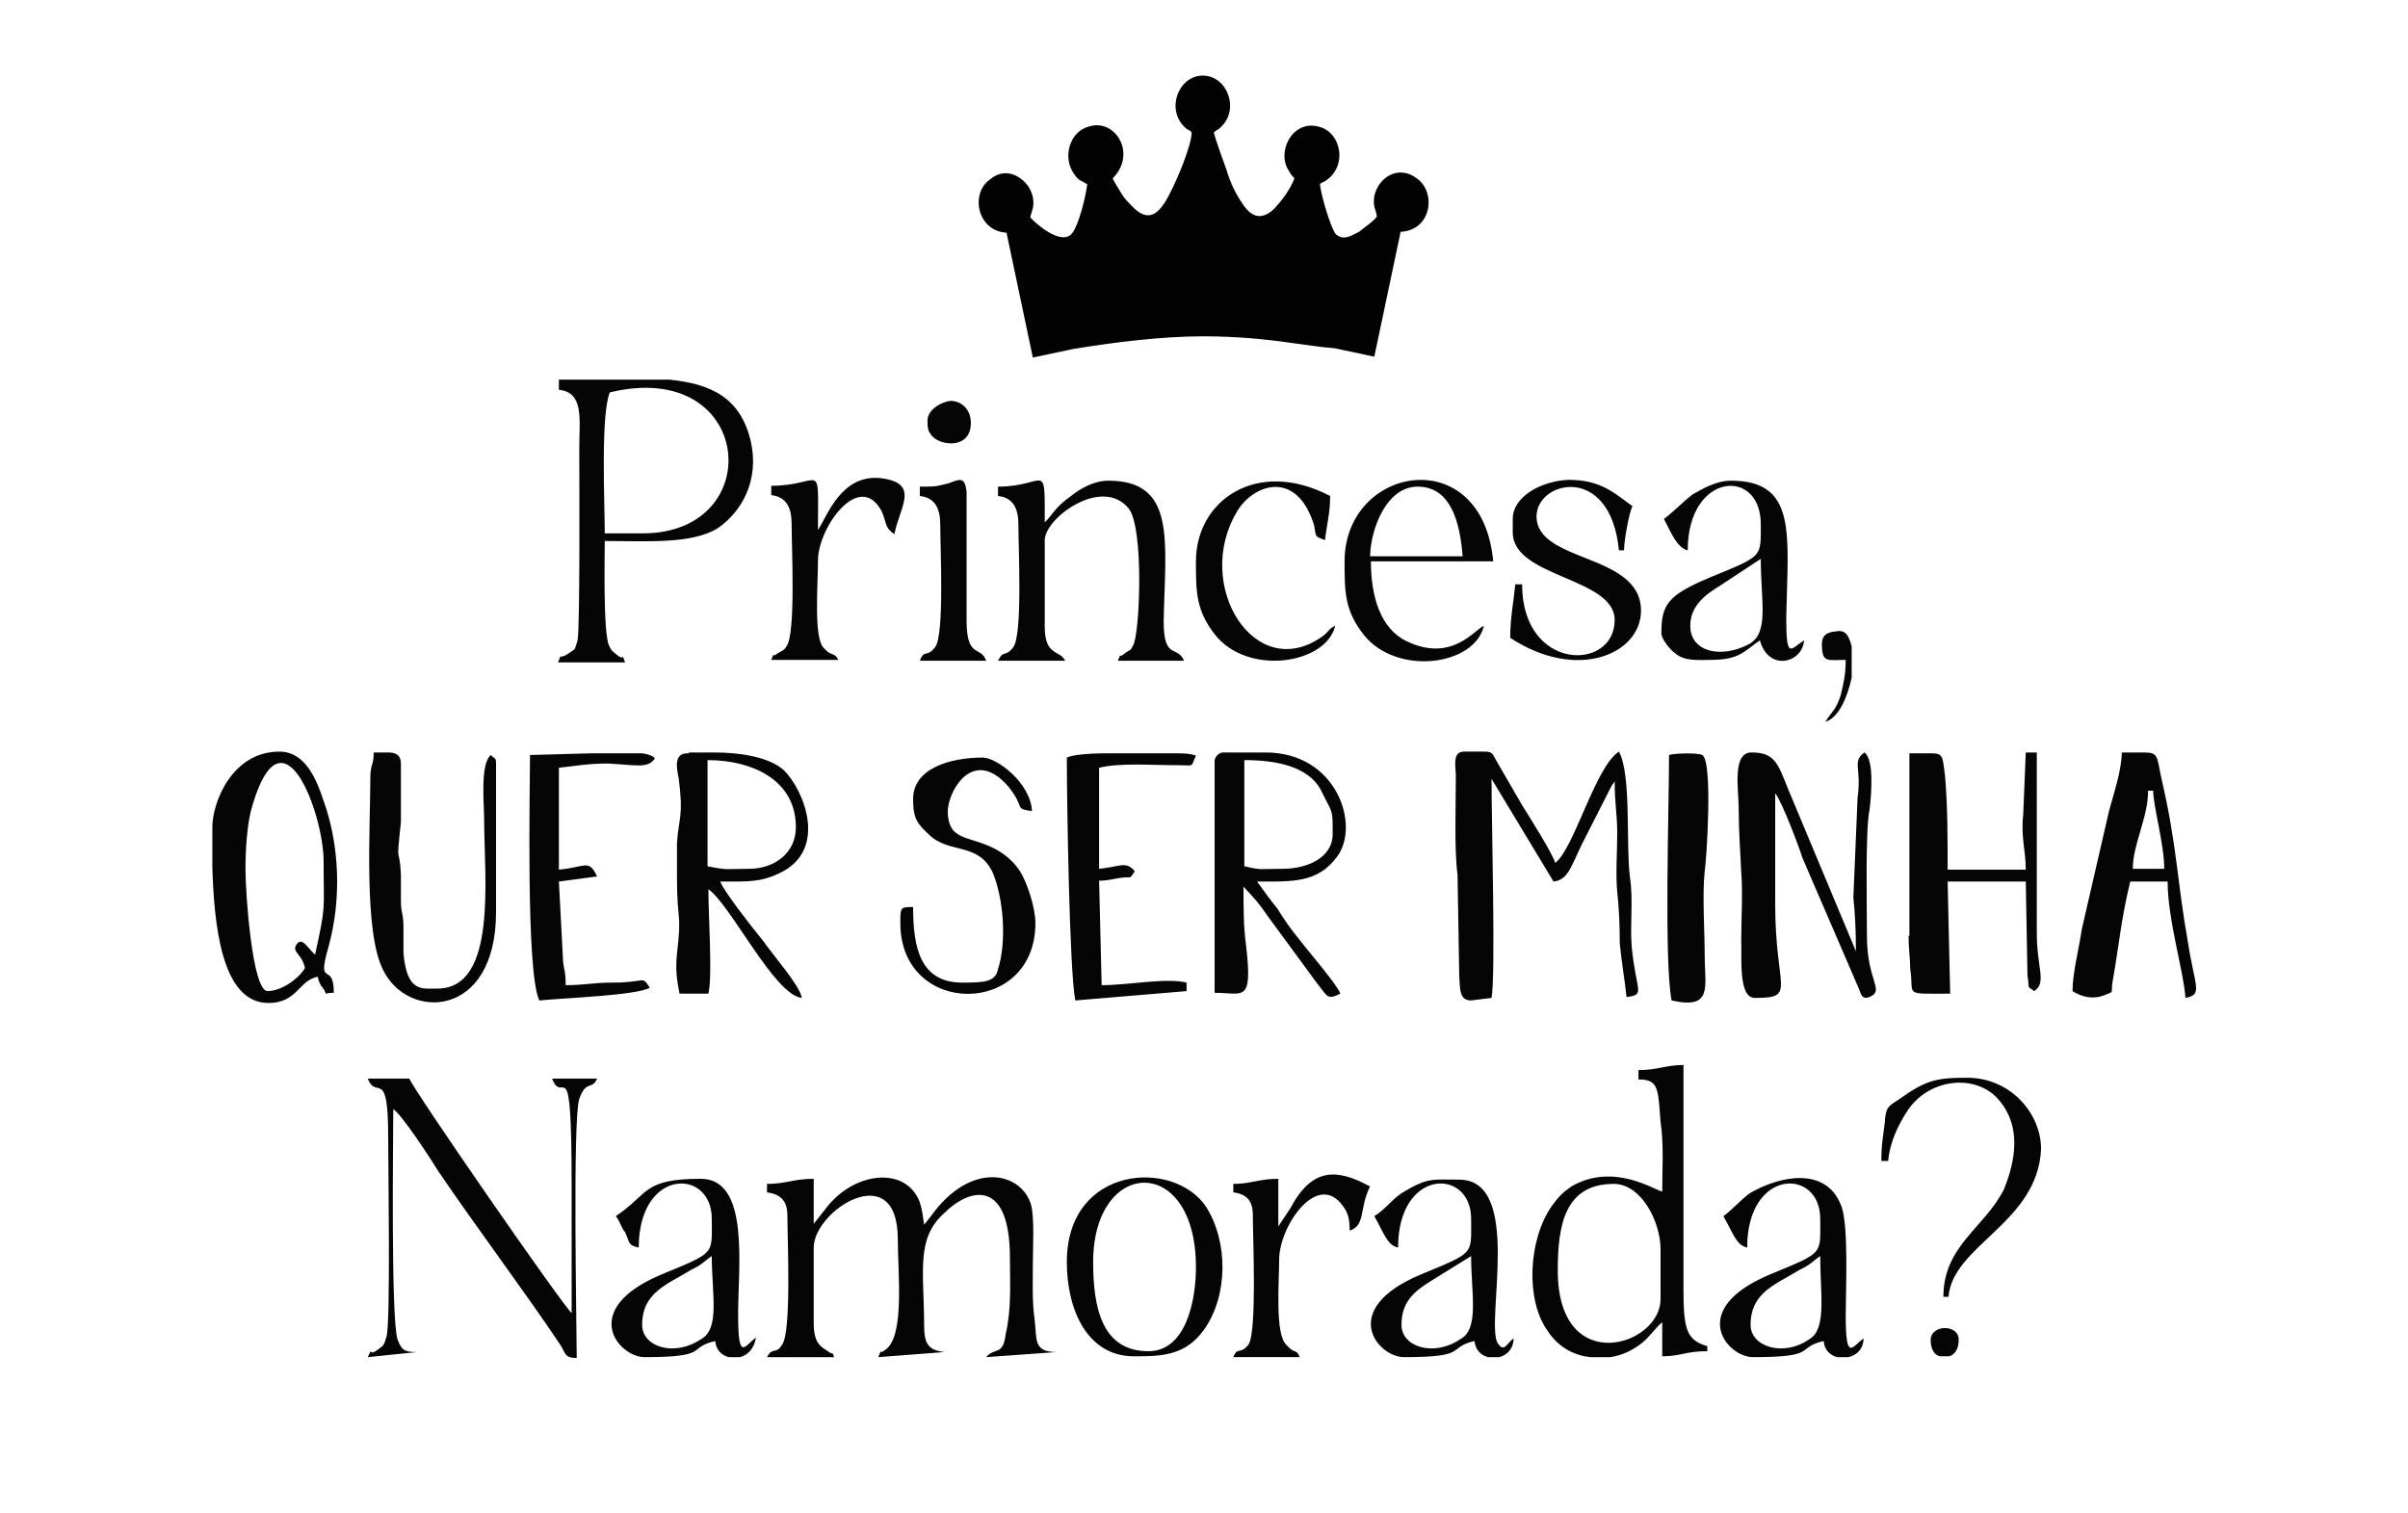
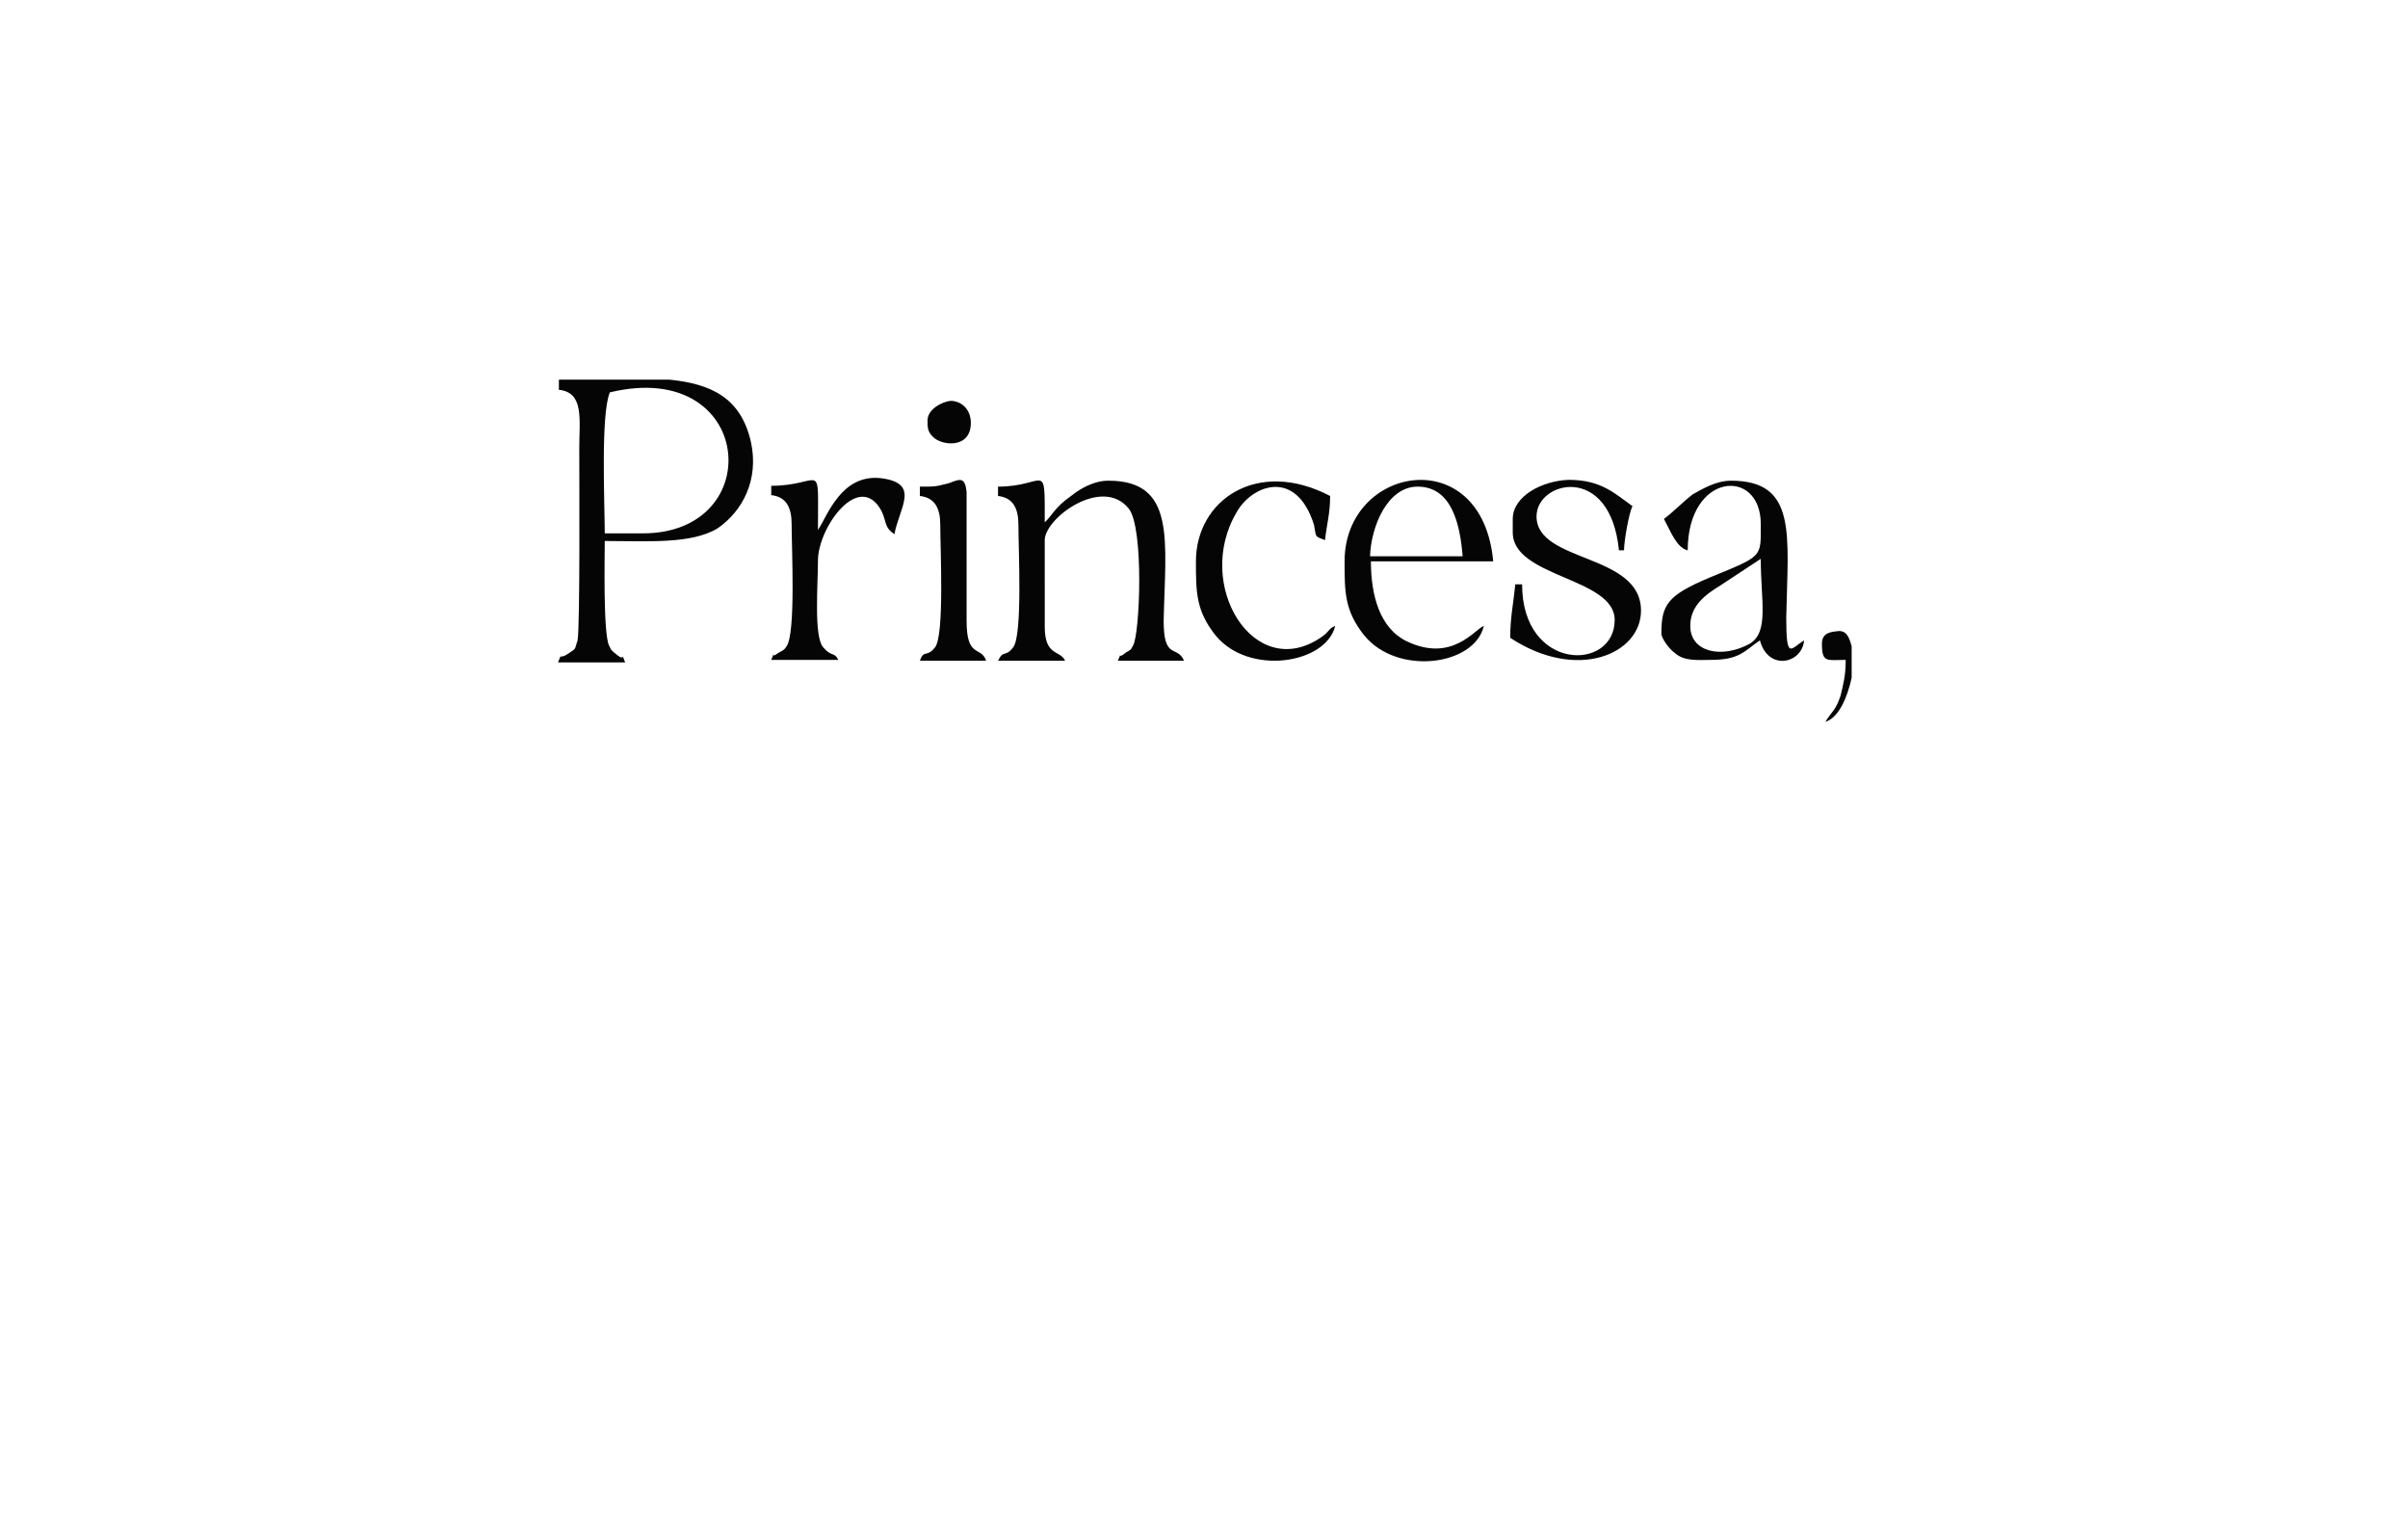
<svg xmlns="http://www.w3.org/2000/svg" version="1.1" id="Capa_1" x="0px" y="0px" viewBox="0 0 283.5 178.2" style="enable-background:new 0 0 283.5 178.2;" xml:space="preserve">
  <style type="text/css">
	.st0{fill-rule:evenodd;clip-rule:evenodd;fill:#020202;stroke:#000000;stroke-width:0.113;stroke-miterlimit:10;}
	.st1{fill-rule:evenodd;clip-rule:evenodd;fill:#050505;}
	.st2{fill-rule:evenodd;clip-rule:evenodd;fill:#010101;stroke:#000000;stroke-width:8.503937e-02;stroke-miterlimit:10;}
	.st3{fill-rule:evenodd;clip-rule:evenodd;}
	.st4{fill-rule:evenodd;clip-rule:evenodd;fill:#0C0C0C;}
	.st5{fill-rule:evenodd;clip-rule:evenodd;fill:#020202;}
</style>
-   <path class="st5" d="M137.1,23.9c-1,1.5-2.1,2.1-3.7,0.5c-0.5-0.5-1-1-1.3-1.5c-0.3-0.5-1-1.6-1.1-1.9c2.9-2.9,0.3-7.1-2.8-6.1  c-2.3,0.6-3.1,3.6-1.8,5.5c0.3,0.5,0.6,0.8,1.1,1l0.5,0.3c-0.2,1.6-1,4.8-1.8,5.8c-1.3,1.5-4.4-1.3-4.9-1.9c0.2-1,0.5-1.1,0.3-2.4  c-0.2-0.8-0.5-1.3-1-1.8c-1-1-2.6-1.5-4-0.3c-2.4,1.6-1.6,6.1,1.9,6.3l3.1,14.7l4.7-1c4.9-0.8,10.4-1.5,15.4-1.5  c3.6,0,7.1,0.3,10.5,0.8c1.6,0.2,3.4,0.5,4.9,0.6l4.7,1l3.1-14.7c3.7-0.2,4.2-4.7,1.9-6.3c-2.1-1.6-4.5-0.2-5,2.1  c-0.2,1.3,0.2,1.5,0.3,2.4c-0.3,0.5-1.5,1.3-2.1,1.8c-1,0.5-1.9,1.1-2.8,0.2c-0.6-1-1.6-4.2-1.8-5.8c0.2-0.2,0.2-0.2,0.3-0.2  c3.1-1.6,2.3-6-0.5-6.6c-3.1-0.8-5,3.1-3.4,5.3c0.3,0.6,0.5,0.6,0.6,0.8c-0.6,1.5-1.5,2.6-2.4,3.6c-1.6,1.5-2.8,0.8-3.7-0.6  c-0.8-1.1-1.5-2.6-1.9-4c-0.3-0.8-1.3-3.6-1.5-4.4c0.3-0.3,0.5-0.3,0.8-0.6c2.3-2.1,0.8-6.1-2.1-6.1c-2.8,0-4.4,3.9-2.1,6.1  c0.3,0.3,0.6,0.3,0.8,0.6C140.3,17.2,138.2,22.2,137.1,23.9L137.1,23.9z" />
  <path class="st1" d="M75.7,62.8h-4.5c0-3.4-0.5-14,0.6-16.6C88.8,42.1,90.5,62.8,75.7,62.8L75.7,62.8z M214.5,75.8  c0,2.3,0.6,1.9,2.8,1.9c0,1.9-0.3,2.9-0.6,4.2c-0.6,1.8-1,1.8-1.8,3.1c1.6-0.5,2.6-2.9,3.1-5.2v-3.7c-0.3-1.1-0.6-1.8-1.5-1.8  C215.7,74.4,214.5,74.4,214.5,75.8L214.5,75.8z M109.2,49.5c0,0.8,0,1.3,0.6,1.9c1,1.1,4.5,1.5,4.5-1.6c0-1.6-1.1-2.6-2.4-2.6  C110.9,47.3,109.2,48.2,109.2,49.5L109.2,49.5z M108.3,57.3v1.1c1.8,0.2,2.4,1.5,2.4,3.4c0,2.9,0.5,12.9-0.6,14.4  c-1,1.3-1.3,0.2-1.8,1.6h7.8c-0.6-1.8-2.3-0.2-2.3-4.7V57.9c-0.2-1.8-0.8-1.5-2.1-1C110.1,57.3,110.2,57.3,108.3,57.3L108.3,57.3z   M140.8,66.1c0,3.6,0,5.8,2.3,8.7c3.9,4.8,13,3.4,14.1-1.1c-0.8,0.3-0.6,0.6-1.6,1.3c-7.9,5.5-15.1-6.1-10-14.7  c1.8-3.2,7-5.2,9.1,1.5c0.3,1.5,0,1.3,1.3,1.8c0.2-1.9,0.6-3.1,0.6-5.2C148,53.9,140.8,58.9,140.8,66.1L140.8,66.1z M96.3,62.4  c0-8.6,0.6-5.2-5.5-5.2v1.1c1.8,0.2,2.4,1.5,2.4,3.4c0,2.9,0.5,12.9-0.6,14.4c-0.3,0.5-0.5,0.5-1,0.8c-1,0.8-0.2-0.6-0.8,0.8h7.9  c-0.5-1-0.8-0.3-1.8-1.5c-1.1-1.3-0.6-7.4-0.6-10.2c0-3.9,4.9-10.7,7.5-5.8c0.6,1.3,0.3,1.9,1.5,2.7c0.6-3.2,3.1-6-1.6-6.6  C99,55.8,97.4,60.8,96.3,62.4L96.3,62.4z M166.9,57.3c4,0,5,4.4,5.3,8.2h-10.9C161.4,62.1,163.3,57.3,166.9,57.3L166.9,57.3z   M158.3,66.1c0,3.6,0,5.8,2.3,8.7c3.9,4.8,13,3.6,14.1-1.1c-1,0.3-3.7,4.4-9.1,1.8c-3.1-1.5-4.2-5.3-4.2-9.4h14.4  C174.5,51.9,158.3,54.8,158.3,66.1L158.3,66.1z M178.1,61.1v1.6c0,5.3,12,5.3,12,10.3c0,6.1-10.9,6.1-10.9-4.2h-0.8  c-0.2,2.1-0.6,3.9-0.6,6.3c7.9,5.2,15.4,1.9,15.4-3.2c0-6.8-12.3-5.6-12.3-11.1c0-4.2,8.7-6.3,9.7,4h0.6c0-1.1,0.6-4.5,1-5.2  c-2.1-1.5-3.7-3.1-7.5-3.1C181.6,56.6,178.1,58.4,178.1,61.1L178.1,61.1z M199,73.7c0-2.4,1.8-3.7,3.6-4.8l4.7-3.1c0,5,1,8.6-1.3,10  C202.7,77.6,199,76.8,199,73.7L199,73.7z M195.9,61.1c0.8,1.5,1.5,3.4,2.8,3.7c0-9.2,8.6-9.8,8.6-3.1c0,4,0.3,3.7-6,6.3  c-5,2.1-5.7,3.2-5.7,6.6c0,0.6,1,1.9,1.6,2.3c1.1,1,2.8,0.8,4.2,0.8c3.4,0,3.9-1,5.8-2.3c1,3.7,5,2.7,5.2,0c-1.6,1-2.1,2.4-2.1-2.7  c0.2-9.8,1.3-16.1-6.5-16.1c-1.8,0-3.4,1-4.5,1.6C198,59.2,197,60.3,195.9,61.1L195.9,61.1z M117.5,57.3v1.1  c1.8,0.2,2.4,1.5,2.4,3.4c0,2.9,0.5,12.9-0.6,14.4c-1,1.3-1.1,0.2-1.8,1.6h7.9c-0.6-1.3-2.4-0.5-2.4-4V63.6c0-2.6,6.8-7.6,9.9-3.7  c1.8,2.3,1.3,14.8,0.5,16.1c-0.3,0.6-0.3,0.5-0.8,0.8c-1.3,1.1-0.3-0.5-1,1h7.8c-0.8-1.9-2.4,0-2.4-4.7c0.2-9.4,1.5-16.5-6.5-16.5  c-1.8,0-3.4,1-4.4,1.8c-1.9,1.3-2.3,2.4-3.1,3.1C123,54,123.2,57.3,117.5,57.3L117.5,57.3z M65.7,44.7h13.1c4.9,0.5,8.4,2.1,9.6,7.3  c1,4.5-1,8.2-3.9,10.2c-3.1,1.9-8.3,1.5-13.3,1.5c0,1.8-0.2,10.8,0.5,12.3c0.3,0.6,0.2,0.5,0.8,1c1.3,1.1,0.5-0.5,1.1,1h-7.9  c0.5-1.3,0-0.2,1.3-1.1c0.8-0.6,0.6-0.2,1-1.5c0.3-1.6,0.2-19.5,0.2-22.6c0-3.4,0.6-6.6-2.4-6.9V44.7z" />
-   <path class="st1" d="M173.2,117.8l2.4-0.3c0.5-2.4,0-21,0-25.8l7.3,12.1c1.9-0.2,2.1-2.1,3.9-5.5l2.8-5.5c0.3-0.6,0.2-0.3,0.5-0.8  c0,2.6,0.3,3.9,0.3,6.1s-0.2,4.8,0,6.9c0.2,1.9,0.3,3.7,0.3,6.1c0.2,2.1,0.6,4.4,0.8,6.3c2.3-0.3,1.1-0.6,0.6-6  c-0.2-2.6,0.2-5.5-0.2-8.1c-0.5-3.7,0.2-12.1-1.3-14.8c-2.8,1.8-5.3,11.5-7.5,13.1c-0.3-1.1-3.1-5.5-3.9-6.8l-2.9-5  c-0.6-1-0.5-1.3-1.5-1.3h-2.1h-0.3c-1.3,0-1.1,1.3-1,2.7c0,3.4-0.2,8.9,0.2,11.8l0.2,11.9C171.9,116.5,171.8,117.8,173.2,117.8  L173.2,117.8z M196.5,88.9c0,6.3-0.6,24.2,0.3,28.9c4.9,1.1,3.9-1.6,3.9-5.2c0-2.9-0.3-7.3,0-10c0.2-1.1,1-13.1-0.3-13.7  C199.9,88.6,197,88.7,196.5,88.9L196.5,88.9z M107.5,94.1c0,2.3,0.5,2.9,1.9,4.2c2.4,2.3,5.8,0.8,7.5,4.5c1.3,3.2,1.6,8.2,0.6,11.3  c-0.3,1.5-1.5,1.6-4.2,1.6c-4.9,0-5.8-4-5.8-8.9c-1.5,0-1.5,0-1.5,1.9c0,11.1,15.9,11.1,15.9,0c0-1.9-1-4.8-1.8-6.1  c-2.4-3.6-6.2-3.4-7.5-4.5c-0.8-0.5-1.1-1.8-1-2.9c0.3-2.6,3.2-7.1,7.1-2.6c2.1,2.6,0.6,2.6,2.8,2.9c-0.2-3.4-4.2-6.3-5.8-6.3  C112,89.2,107.5,90.4,107.5,94.1L107.5,94.1z M62.4,88.9c0,3.9-0.5,25.7,1.1,28.9c3.1-0.3,11.5-0.6,13-1.5c-1-1.5-0.3-0.6-4.4-0.6  c-2.4,0-3.2,0.3-5.5,0.3c0-1.6-0.2-1.8-0.3-2.7l-0.5-9.5l4.5-0.6c-1-2.1-1.3-1.1-4.5-0.8V90.4c1.9-0.2,3.4-0.5,5.8-0.5  c3.4,0.2,4.7,0.6,5.5-0.6c-0.2-0.3-0.8-0.5-1.5-0.6h-6L62.4,88.9z M125.6,89.2c0,4.7,0.3,25.2,1,28.6l13.1-1.1v-1  c-2.4-0.6-6.8,0.3-10,0.3l-0.3-12.3c1,0,1.6-0.2,2.3-0.3c1.8-0.3,1.1,0.3,1.9-0.8c-1-1.3-1.9-0.5-4.2-0.3V90.4  c2.4-0.6,6.2-0.3,9.1-0.3c2.3,0,1.6,0.3,2.3-1.1c-0.3-0.2-1.1-0.3-2.1-0.3h-8.4C128,88.7,126.2,88.9,125.6,89.2L125.6,89.2z   M43.6,91.6c0,5.8-0.8,18.1,1.5,22.6c2.9,6,13.3,5.8,13.3-6.8V89.9c0-0.8-0.2-0.5-0.6-1c-1.3,1-0.8,5.8-0.8,7.6  c0,6.8,1.6,19.9-5.5,19.9c-1.8,0-3.6,0.5-4-4.2c0-1,0-1.9,0-3.1c0-1.6-0.3-1.5-0.3-3.1c0-1,0-2.1,0-3.1c-0.2-3.6-0.6-0.5,0-6.1v-6.9  c0-1-0.6-1.3-1.5-1.3H44l0,0C44,90.2,43.6,89.9,43.6,91.6L43.6,91.6z M28.9,102.3c0-2.3,0.2-5.5,0.8-7.4c3.6-12.3,8.4,1,8.4,6.5  c0,6.1,0.3,5-1,11c-0.8-0.6-1.6-2.4-2.3-1c-0.3,0.8,0.8,1,1.1,2.6c-0.8,1.3-2.8,2.7-4.4,2.7C29.7,116.7,28.9,105.2,28.9,102.3  L28.9,102.3z M25,102.1v-4.4v-0.3c0-2.9,2.3-8.9,7.9-8.9c3.1,0,4.4,3.4,5.2,5.8c1.9,5.3,2.1,11.6,0.6,17.1c-1.5,5.2,0.6,1.6,0.6,5.5  c-1.6,0-0.5,0.5-1.3-0.6c-0.3-0.3-0.5-0.8-0.6-1.3c-2.3,0.5-2.4,3.1-5.8,3.1C26,118.1,25.2,108.6,25,102.1L25,102.1z M151,102.3  c-2.8,0-2.3,0.2-4.5-0.3V89.5c3.4,0,7.6,0.6,9.1,3.7c1.3,2.7,1.3,1.9,1.3,5C156.9,101,153.9,102.3,151,102.3L151,102.3z M143.9,88.6  h4.9h0.2c8.4,0,11.2,8.6,8.4,12.3c-2.3,3.1-5.3,2.9-9.4,2.9c0.8,1.1,1.5,2.1,2.4,3.2c0.8,1.3,1.5,2.3,2.4,3.4c0.8,1.1,4.7,5.6,5,6.6  c-1.6,0.8-1.5,0.3-2.8-1.3l-5.8-7.9c-1-1.5-1.6-2.1-2.8-3.4c0,2.6,0,4.7,0.3,6.9c0.8,6.9-0.3,5.6-3.7,5.6V89.5  C143.1,89.1,143.4,88.7,143.9,88.6L143.9,88.6z M252.9,93.1h0.6c0,1.8,1.3,6.3,1.3,9.2h-3.7C251.1,99.4,252.9,96.3,252.9,93.1  L252.9,93.1z M250,88.6h2.4c1.8,0,1.5,0.5,2.1,3.2c1.8,7.7,1.8,11.9,3.1,19.2c0.8,5.2,1.8,6.1-0.3,6.5c-0.2-3.1-2.1-9.2-2.1-13.7  h-4.4c-1.1,4.5-1.3,7.4-2.1,11.9c-0.2,1.3,0.3,1-1,1.5c-1.3,0.5-2.6,0.2-3.7-0.5c0-2.1,0.8-5.2,1.1-7.3l3.2-13.9  c0.5-1.9,1.5-4.8,1.5-6.9H250z M88.2,102.3c-2.8,0-2.4,0.2-4.9-0.3V89.5c5.2,0,10.4,2.3,10.4,7.9C93.7,100.5,91.1,102.3,88.2,102.3  L88.2,102.3z M81.1,88.6H84c3.1,0,6.5,0.5,8.3,2.1c2.4,2.4,5.2,9.4-0.5,12.1c-2.3,1.1-3.7,1-7,1c0.3,1,3.9,5.6,4.9,6.8  c1.5,2.1,4.5,5.5,4.7,6.9c-3.2-0.3-8.4-11-11-12.8c0,3.4,0.5,10.2,0,12.3h-3.4c-0.3-1.6-0.5-2.7-0.3-4.7c0.6-5,0-3.6,0-9  c0-1.3,0-2.7,0-4c0.2-3.1,0.8-3.1,0.2-7.7c-0.3-1.3-0.5-2.9,1-2.9H81.1z M224.7,110.2c0,1.6,0.2,2.7,0.2,3.9c0.5,3.2-1,2.9,4.7,2.9  l-0.3-13.2h9.2l0.2,11.1c0.3,1.6-0.2,1.1,0.8,1.8c1.5-1,0.3-2.7,0.3-6.8V88.6h-1.3l-0.3,7.3c-0.3,2.7,0.3,4.2,0.3,6.5h-9.2  c0-4,0-7.3-0.3-11c-0.3-2.3-0.2-2.7-1.6-2.7h-2.4h-0.2V110.2z M206.6,117.5c5,0,2.4-1,2.4-11c0-4.4,0-8.7,0-13.1  c0.8,1,2.8,6.3,3.2,7.6l6.6,15.3c0.3,0.6,0.3,1.6,1.5,1c1.5-0.8-0.5-1.9-0.5-7.1c0-3.1-0.2-12.6,0.3-14.8c0.2-1.6,0.6-6-0.6-6.8  c-1.5,1.1-0.3,1.8-0.8,5.3l-0.5,11.8c0.2,1.9,0.3,3.7,0.3,6.3l-7.9-18.9c-1.3-3.2-1.6-4.5-4.4-4.5c-2.3,0-1.5,4.4-1.5,6.5  c0,2.9,0.2,5.2,0.3,7.6c0.2,2.4,0,5.5,0,7.9C205.1,112.6,204.6,117.5,206.6,117.5L206.6,117.5z" />
-   <path class="st1" d="M90.3,139.4v1c1.6,0.2,2.4,1,2.4,2.7c0,2.7,0.5,13.6-0.6,15.2c-0.8,1.3-1.1,0.2-1.8,1.5h7.9  c-0.3-0.8,0-0.2-0.6-0.6c-0.8-0.6-1.8-0.8-1.8-3.4v-8.9c0-4.4,9.9-10.7,9.9-1c0,3.9,0.8,11.1-1.3,12.9c-1.3,1.1-0.3-0.6-1,1l7.8-0.6  c-1.9-0.2-2.4-1-2.4-3.1c0-6.3-1-10.2,2.3-13.2c3.2-3.2,7.8-4,7.8,5.2c0,3.1,0.2,6-0.5,9c-0.3,2.6-1.3,1.5-2.3,2.7l8.3-0.6  c-2.8,0-2.3-1.5-2.6-3.9c-0.3-2.1-0.2-4.4-0.2-6.6c0-1.8,0.2-5.2-0.2-6.8c-1.1-3.9-7.1-5.3-11.8,1.3l-0.8,1c-0.2-1.3-0.3-2.6-1-3.6  c-2.1-3.2-7.5-2.3-10.5,1.6l-1.5,1.9v-5.3C93.4,138.8,92.6,139.4,90.3,139.4L90.3,139.4z M227.3,157.8c0,1.1,0.5,1.8,1.1,1.9h1.1  c0.6-0.2,1.1-0.8,1.1-1.9C230.7,155.9,227.3,155.9,227.3,157.8L227.3,157.8z M221.5,136.7h0.8c0.2-2.3,1.3-4.5,2.4-6.1  c2.6-3.7,8.1-4.2,10.7-1c2.6,3.1,1.9,7.1,0.5,10.5c-2.3,4.5-7.1,6.6-7.1,12.6h0.6c0.5-6.1,10.5-8.7,10.9-17.4c0-4.2-3.6-8.4-8.7-8.4  c-3.7,0-4.9,0.3-8.1,2.6c-1.3,0.8-1.5,1-1.6,2.7C221.7,133.9,221.5,134.6,221.5,136.7L221.5,136.7z M150.5,144.4v-5.6  c-2.3,0-3.2,0.6-5.3,0.6v1c1.6,0.2,2.3,1,2.3,2.7c0,2.7,0.5,13.6-0.5,15.2c-1,1.3-1.3,0.2-1.8,1.5h7.8c-0.3-1-0.6-0.3-1.6-1.5  c-1.3-1.3-0.8-7.4-0.8-10c0-3.9,4.5-10.5,7.5-6.3c0.6,0.8,0.8,1.5,0.8,2.9c1.9-0.6,1.1-2.6,2.4-5.2c-3.9-2.1-6.8-2.3-9.4,2.6  L150.5,144.4z M135.2,159.1c-5.5,0-6.5-5.2-6.5-10.5c0-12.3,12.1-12.8,12.1,0.6C140.8,153,139.7,159.1,135.2,159.1L135.2,159.1z   M125.6,148.6c0,5.6,2.4,11.1,7.9,11.1h0.2l0,0h0.2c3.1,0,5.8-0.2,7.9-3.2c2.8-4,2.8-10.3,0.2-14.4  C138.2,136.4,125.6,137.2,125.6,148.6L125.6,148.6z M165,156c0-2.7,1.5-3.9,3.2-5l5-3.1c0,4.5,1,8.6-1.3,9.8  C168.8,159.8,165,158.6,165,156L165,156z M176.5,159.8h-1.3c-0.8-0.2-1.5-0.8-1.6-1.9c-3.4,0.8-0.5,1.9-8.3,1.9  c-3.1,0-7.8-5.6,1.9-9.7c6.5-2.7,6-2.3,6-6.6c0-6-8.6-6-8.6,3.4c-1.3-0.3-1.6-1.6-2.8-3.7c1.3-0.8,1.9-1.8,3.2-2.7  c3.1-1.9,3.6-1.6,6.8-1.6c7.5,0,3.1,16.6,4.5,19.2c0.8,1.3,1.1,0,1.9-0.5C178.2,158.8,177.4,159.6,176.5,159.8L176.5,159.8z   M206.1,156c0-3.9,3.1-4.8,5.8-6.5c1.3-0.6,1.5-1,2.4-1.6c0,4.5,0.8,8.6-1.3,9.8C210,159.8,206.1,158.6,206.1,156L206.1,156z   M217.6,159.8h-1.3c-0.8-0.2-1.5-0.8-1.6-1.9c-3.4,0.8-0.5,1.9-8.3,1.9c-3.1,0-7.8-5.6,1.9-9.7c6.5-2.7,6-2.3,6-6.6  c0-6-8.6-6-8.6,3.4c-1.3-0.3-1.6-1.6-2.8-3.7c1.1-0.8,1.9-1.8,3.1-2.7c3.6-2.1,8.9-3.1,10.7,1.3c1,2.1,0.6,10.2,0.6,13.1  c0,5.6,0.8,3.6,2.1,2.7C219.4,158.8,218.6,159.6,217.6,159.8L217.6,159.8z M75.6,156c0-3.9,3.1-4.8,5.8-6.5c1.3-0.6,1.5-1,2.4-1.6  c0,4.5,1,8.6-1.3,9.8C79.4,159.8,75.6,158.6,75.6,156L75.6,156z M87.1,159.8h-1.3c-0.8-0.2-1.5-0.8-1.6-1.9  c-3.4,0.8-0.5,1.9-8.3,1.9c-3.1,0-7.8-5.6,1.9-9.7c6.5-2.7,6-2.3,6-6.6c0-6-8.6-6-8.6,3.4c-1.3-0.3-1-0.5-1.6-1.8  c-0.5-0.6-0.6-1.3-1.1-1.9c3.9-2.6,3.1-4.4,10-4.4c5.8,0,4.4,10.3,4.4,16s0.8,3.6,2.1,2.7C88.8,158.8,88,159.6,87.1,159.8  L87.1,159.8z M43.3,159.8l5.8-0.6c-1.5,0-1.8-0.2-2.3-1.5c-0.8-2.6-0.5-23.9-0.5-27.1c1,0.6,4.5,6,5.3,7.3  c4.4,6.5,10.2,14.2,14.4,20.5c0.6,1,0.5,1.5,1.9,1.5c0-3.1-0.5-28.2,0.3-30.5c0.8-2.3,1.5-1,2.1-2.4H65c1.3,3.4,2.3-4.2,2.3,12.6  c0,5,0,10,0,15c-1-0.8-18.8-26.5-19.1-27.6h-4.9c1,2.6,2.4-1.5,2.4,6.8c0,3.1,0.3,22.1-0.2,23.6c-0.3,1-0.3,1-1,1.5  C43.2,159.9,44,158.3,43.3,159.8L43.3,159.8z M183.4,149.6c0-5.3,0.8-10.2,6.6-10.2c3.2,0,5.5,4.4,5.5,7.7v5.8  C195.6,158.5,183.4,162.3,183.4,149.6L183.4,149.6z M189.6,159.8h-2.4c-1.8-0.2-3.7-1.1-5-3.1c-2.6-3.6-2.3-10.7,0.5-14.7  c0.8-1.1,1.3-1.6,2.3-2.3c5-2.9,9.9,0.5,10.7,0.6c0-2.6,0.2-5.6-0.2-8.2c-0.3-3.9-0.2-5-2.6-5V126c2.3,0,3.2-0.6,5.3-0.6l0,0v26.3  c0,4.7,0.3,6.1,2.8,6.8v0.6c-2.6,0-3.1,0.6-5.3,0.6l0,0v-4c-0.8,0.6-1.5,1.8-2.6,2.6C192,159.1,190.9,159.6,189.6,159.8L189.6,159.8  z" />
</svg>